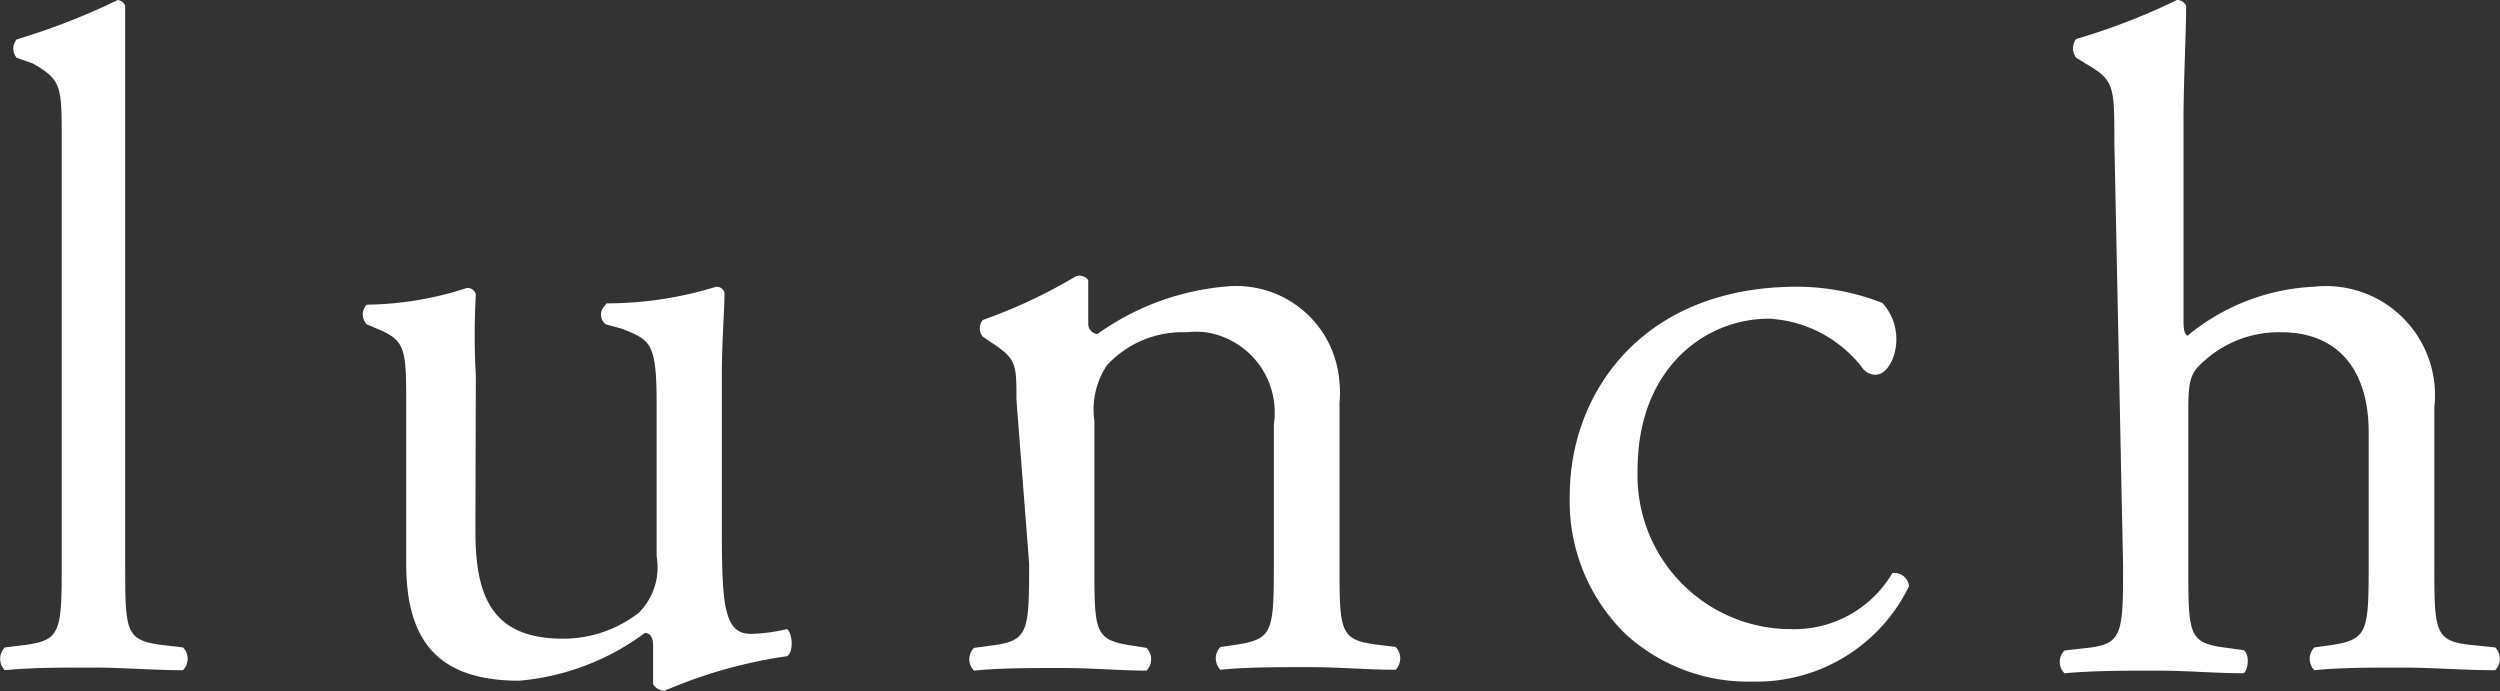
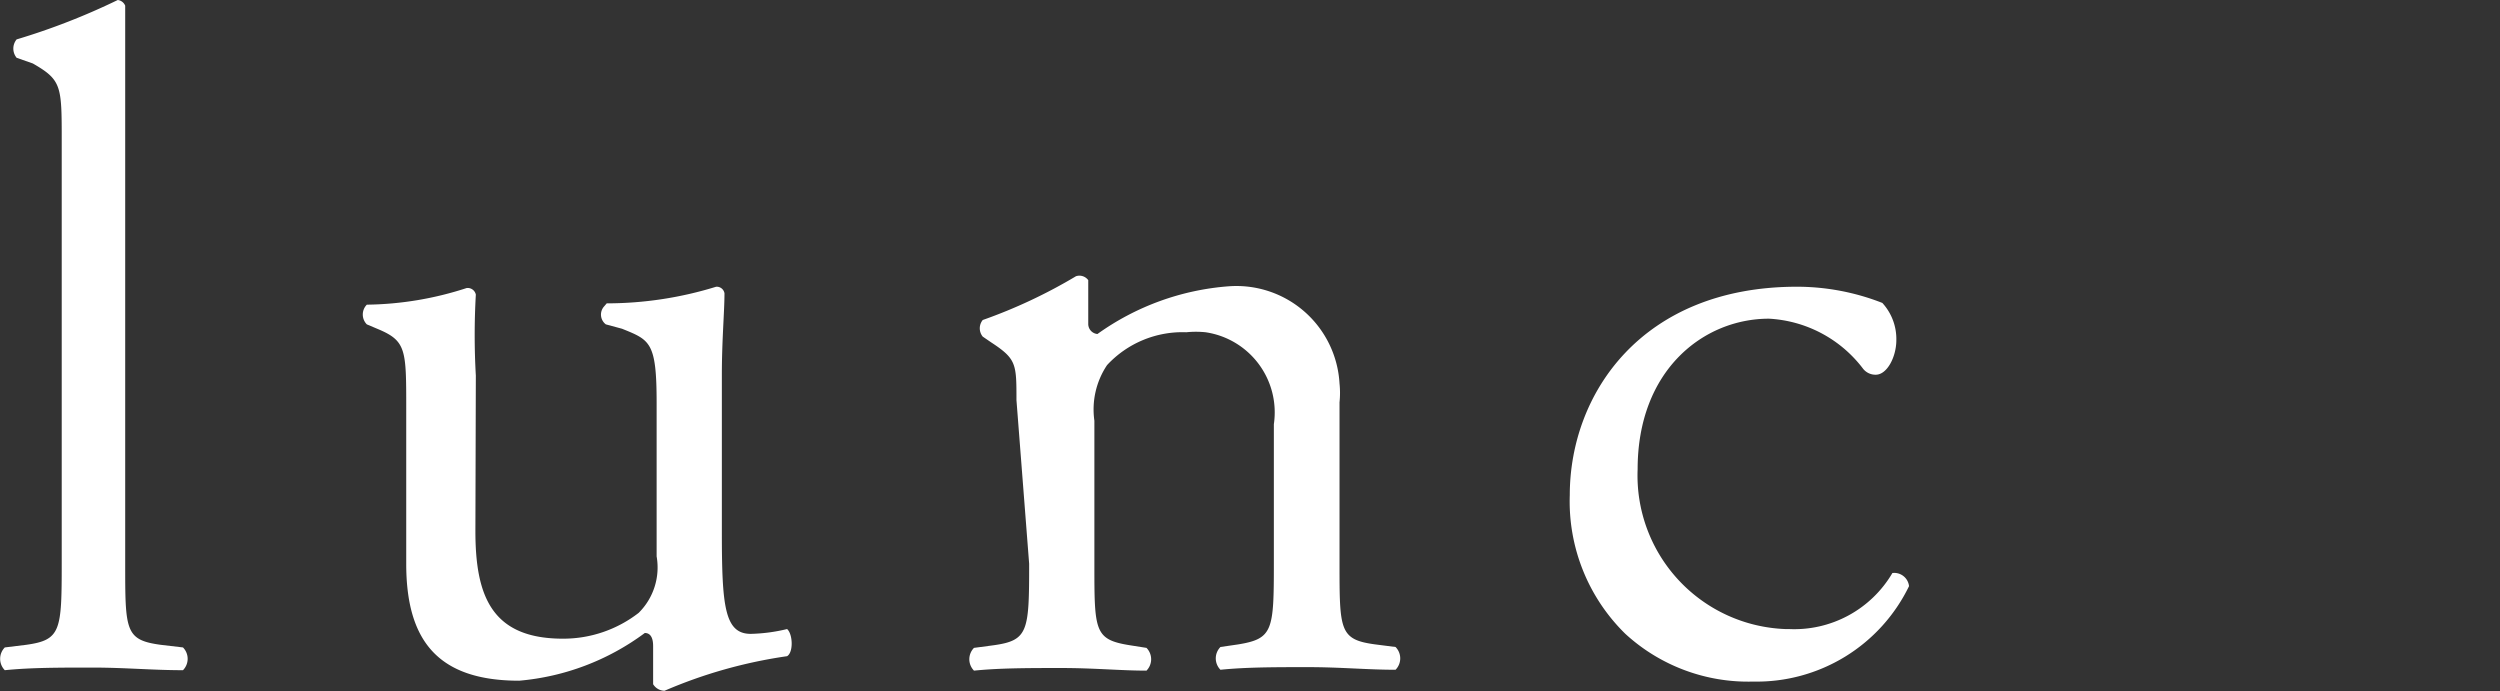
<svg xmlns="http://www.w3.org/2000/svg" viewBox="0 0 57.11 15.79">
  <rect x="0" y="0" width="57.11" height="15.79" fill="#333333" stroke="none" />
  <defs>
    <style>.cls-1{fill:#fff;}</style>
  </defs>
  <g id="レイヤー_2" data-name="レイヤー 2">
    <g id="レイヤー_1-2" data-name="レイヤー 1">
      <g id="レイヤー_2-2" data-name="レイヤー 2">
        <g id="レイヤー_1-2-2" data-name="レイヤー 1-2">
-           <path class="cls-1" d="M2.86,12.87c0,1.54,0,1.75.81,1.86l.51.06a.37.37,0,0,1,0,.52h0c-.7,0-1.32-.06-2.07-.06s-1.41,0-2,.06a.37.37,0,0,1,0-.52h0l.49-.06c.79-.11.81-.32.81-1.86V3.22c0-1.26,0-1.39-.66-1.77L.38,1.32A.33.33,0,0,1,.38.9,15.36,15.36,0,0,0,2.69,0a.21.21,0,0,1,.17.13V12.87Z" />
+           <path class="cls-1" d="M2.86,12.87c0,1.54,0,1.75.81,1.86l.51.06a.37.37,0,0,1,0,.52c-.7,0-1.32-.06-2.07-.06s-1.41,0-2,.06a.37.37,0,0,1,0-.52h0l.49-.06c.79-.11.81-.32.81-1.86V3.22c0-1.26,0-1.39-.66-1.77L.38,1.32A.33.33,0,0,1,.38.9,15.36,15.36,0,0,0,2.69,0a.21.21,0,0,1,.17.13V12.87Z" />
          <path class="cls-1" d="M10.86,12.13c0,1.47.36,2.46,2,2.46A2.81,2.81,0,0,0,14.59,14,1.46,1.46,0,0,0,15,12.71V9.2c0-1.39-.15-1.43-.79-1.69l-.37-.1A.28.28,0,0,1,13.8,7s0,0,.06-.07a8.47,8.47,0,0,0,2.5-.38.18.18,0,0,1,.19.15c0,.41-.06,1.07-.06,1.86v3.59c0,1.69.06,2.33.66,2.33a3.85,3.85,0,0,0,.83-.11c.13.11.15.53,0,.62a11,11,0,0,0-2.8.79.31.31,0,0,1-.26-.15v-.87c0-.19-.06-.3-.19-.3a5.62,5.62,0,0,1-2.87,1.09c-1.88,0-2.58-.94-2.58-2.67V9.33c0-1.34,0-1.54-.64-1.81l-.26-.11a.32.32,0,0,1,0-.45l0,0a7.62,7.62,0,0,0,2.28-.38.19.19,0,0,1,.21.15,16.31,16.31,0,0,0,0,1.85Z" />
          <path class="cls-1" d="M23.22,9.14c0-.83,0-.94-.58-1.32l-.19-.13a.3.3,0,0,1,0-.38,11.82,11.82,0,0,0,2.13-1,.25.25,0,0,1,.28.09v1a.23.23,0,0,0,.21.23h0a5.91,5.91,0,0,1,3-1.09A2.36,2.36,0,0,1,30.6,8.76a2.06,2.06,0,0,1,0,.43v3.67c0,1.54,0,1.75.81,1.86l.47.06a.37.37,0,0,1,0,.52h0c-.64,0-1.26-.06-2-.06s-1.41,0-2,.06a.37.37,0,0,1,0-.52h0l.41-.06c.79-.13.81-.32.81-1.86V9.69a1.85,1.85,0,0,0-1.56-2.1,2.16,2.16,0,0,0-.44,0,2.35,2.35,0,0,0-1.81.75A1.82,1.82,0,0,0,25,9.61v3.27c0,1.54,0,1.73.81,1.86l.38.06a.37.37,0,0,1,0,.52h0c-.58,0-1.2-.06-1.94-.06s-1.41,0-2,.06a.37.37,0,0,1,0-.52h0l.45-.06c.79-.11.81-.32.81-1.86Z" />
          <path class="cls-1" d="M43,6.92a1.22,1.22,0,0,1,.32.85c0,.38-.21.79-.47.79a.36.36,0,0,1-.3-.15,2.89,2.89,0,0,0-2.14-1.13c-1.49,0-3,1.17-3,3.44a3.51,3.51,0,0,0,3.37,3.65h.08a2.6,2.6,0,0,0,2.37-1.28.34.34,0,0,1,.38.3h0a3.87,3.87,0,0,1-3.56,2.18,4.15,4.15,0,0,1-2.92-1.09,4.23,4.23,0,0,1-1.27-3.17c0-2.31,1.64-4.76,5.19-4.76A5.35,5.35,0,0,1,43,6.92Z" />
-           <path class="cls-1" d="M48.3,3.22c0-1.26,0-1.39-.66-1.77l-.21-.13a.35.35,0,0,1,0-.43A14.58,14.58,0,0,0,49.73,0a.23.23,0,0,1,.21.13c0,.64-.06,1.71-.06,2.65V7.26c0,.19,0,.36.09.41a4.88,4.88,0,0,1,2.89-1.12,2.49,2.49,0,0,1,2.75,2.2,2.53,2.53,0,0,1,0,.55v3.57c0,1.54,0,1.77.81,1.86l.58.06a.37.37,0,0,1,0,.52h0c-.77,0-1.39-.06-2.13-.06s-1.41,0-2,.06a.37.37,0,0,1,0-.52h0l.43-.06c.79-.13.81-.32.81-1.86v-3c0-1.37-.66-2.28-2-2.28a2.54,2.54,0,0,0-1.67.58c-.38.32-.45.43-.45,1.17v3.59c0,1.54,0,1.75.81,1.86l.45.06c.15.09.11.47,0,.53-.64,0-1.26-.06-2-.06s-1.41,0-2.09.06a.37.37,0,0,1,0-.52h0l.53-.06c.79-.09.81-.32.81-1.86Z" />
        </g>
      </g>
    </g>
  </g>
</svg>